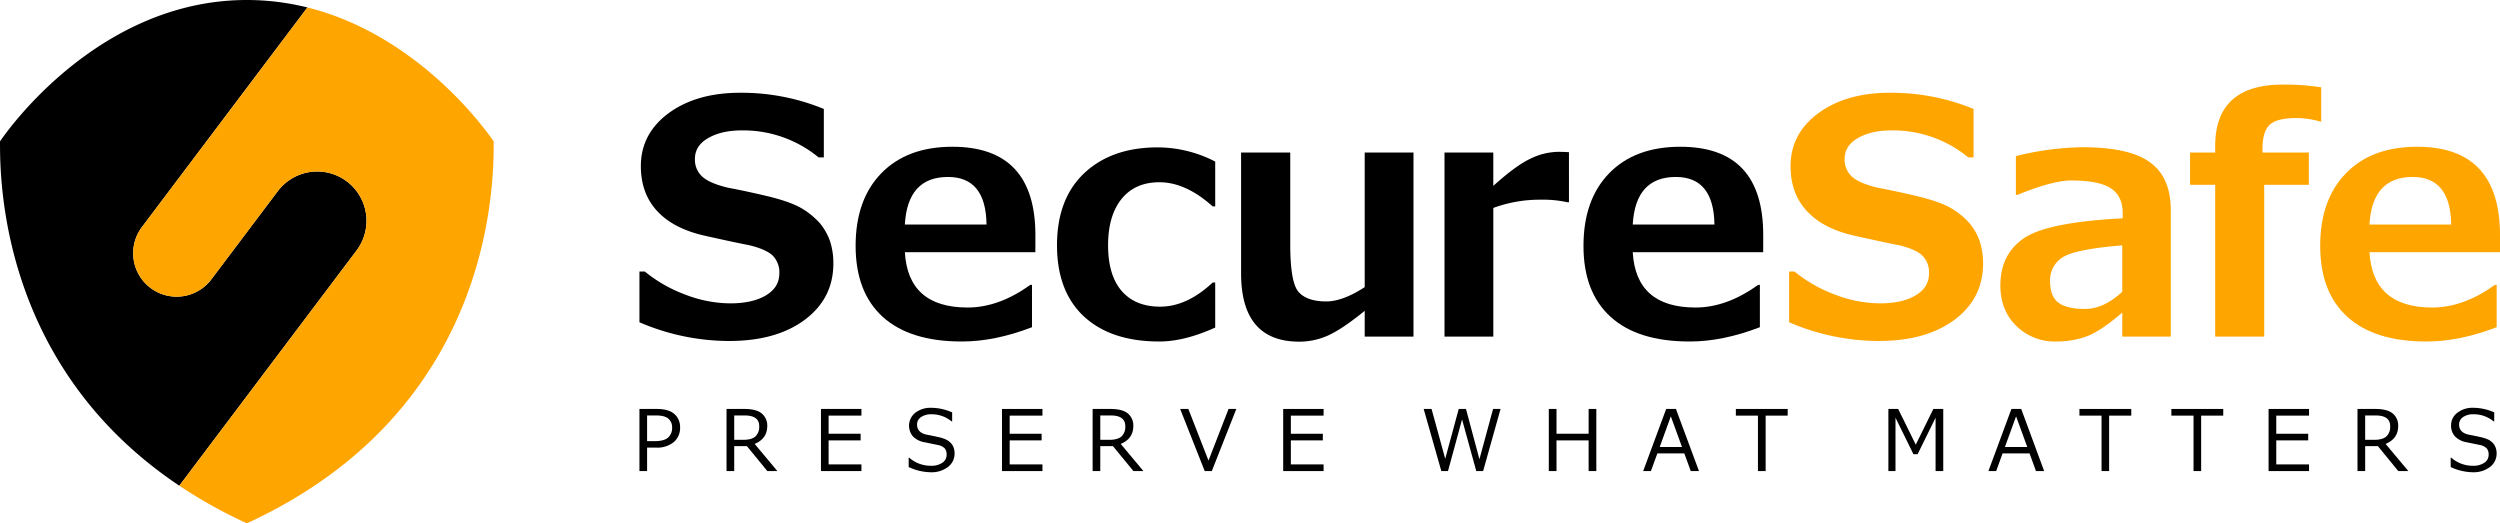
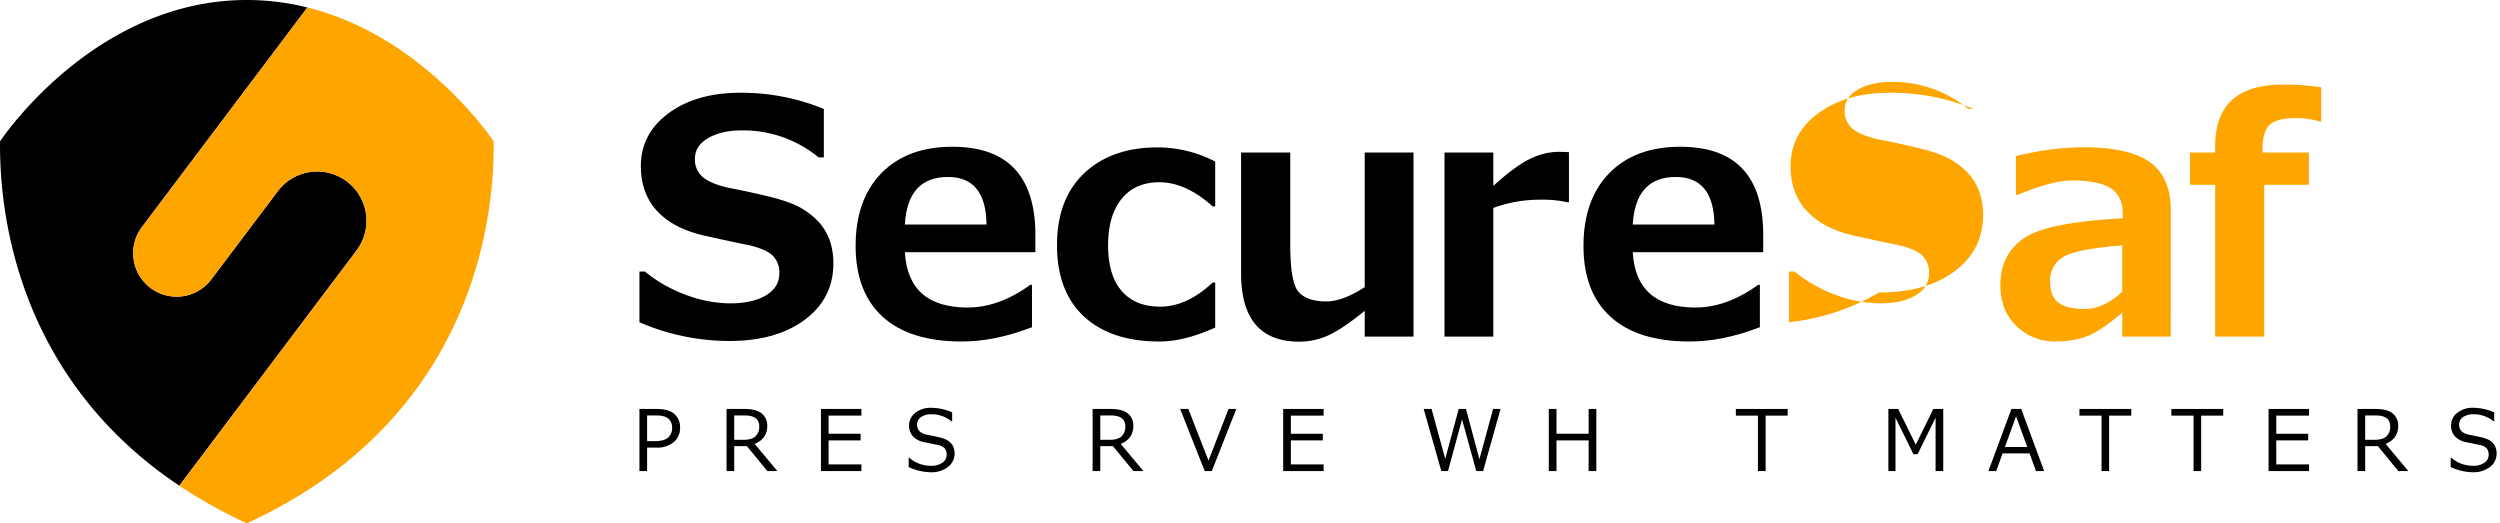
<svg xmlns="http://www.w3.org/2000/svg" id="ff2f649f-dcc2-479e-b856-ca1bf3fcc50d" data-name="SecureSafe Logo R2018" viewBox="0 0 1000.002 209.325">
  <title>securesafe_logo_r2018_website_1000px_rgb</title>
  <path d="M258.839,179.043v9.387h-3.062V163.582h6.852c3.229,0,5.578.667,7.109,2.008a6.9,6.9,0,0,1,2.3,5.429,7.375,7.375,0,0,1-2.5,5.8,10.366,10.366,0,0,1-7.049,2.224Zm0-12.864v10.277h3.077c2.517,0,4.305-.492,5.351-1.462a5.02,5.02,0,0,0,1.577-3.887,4.521,4.521,0,0,0-1.531-3.675c-1.016-.839-2.653-1.253-4.9-1.253Z" />
  <path d="M310.952,188.43h-4.017l-8.185-9.987h-5.062v9.987H290.61V163.582h7.064c3.3,0,5.669.619,7.079,1.859a6.2,6.2,0,0,1,2.152,4.9c0,3.433-1.682,5.821-5.032,7.225Zm-17.264-22.251v9.751H297.3c2.289,0,3.911-.475,4.9-1.394a5.242,5.242,0,0,0,1.486-4.063c0-2.859-1.941-4.294-5.806-4.294Z" />
  <path d="M344.572,188.43H328.384V163.582h16.188v2.668H331.445v7.255h12.809v2.648H331.445v9.61h13.127Z" />
  <path d="M372.266,188.9a21.427,21.427,0,0,1-8.792-2.078v-3.759h.2a12.968,12.968,0,0,0,8.625,3.24,7.806,7.806,0,0,0,4.669-1.222,3.747,3.747,0,0,0,1.682-3.224,3.8,3.8,0,0,0-.712-2.446,4.785,4.785,0,0,0-2.486-1.354l-5.563-1.141a8.556,8.556,0,0,1-4.684-2.325,6.613,6.613,0,0,1,.879-9.458,9.911,9.911,0,0,1,6.458-2.011,20.707,20.707,0,0,1,8.321,1.839v3.6h-.227a12.446,12.446,0,0,0-8.094-2.849,7.018,7.018,0,0,0-4.154,1.145,3.507,3.507,0,0,0-1.561,2.984c0,2.048,1.2,3.382,3.577,3.968,1.41.27,2.941.573,4.623.96a14.518,14.518,0,0,1,3.654,1.173,6.785,6.785,0,0,1,1.788,1.424,5.067,5.067,0,0,1,1.031,1.806,6.89,6.89,0,0,1,.334,2.226,6.628,6.628,0,0,1-2.638,5.376A10.7,10.7,0,0,1,372.266,188.9Z" />
-   <path d="M416.982,188.43H400.793V163.582h16.189v2.668H403.87v7.255h12.778v2.648H403.87v9.61h13.112Z" />
  <path d="M457.362,188.43h-3.986l-8.216-9.987h-5.048v9.987h-3.061V163.582H444.1q4.956,0,7.109,1.859a6.219,6.219,0,0,1,2.122,4.9c0,3.433-1.667,5.821-5.032,7.225Zm-17.25-22.251v9.751h3.623c2.274,0,3.9-.475,4.912-1.394a5.289,5.289,0,0,0,1.47-4.063q0-4.288-5.821-4.294Z" />
  <path d="M494.529,163.582l-9.807,24.848h-2.834l-9.823-24.848h3.274l8.064,20.655,8.019-20.655Z" />
  <path d="M529.44,188.43H513.278V163.582H529.44v2.668h-13.1v7.255h12.79v2.648h-12.79v9.61h13.1Z" />
  <path d="M600.224,163.582l-6.973,24.848h-2.742l-5.686-20.658L579.2,188.43h-2.668l-7.06-24.848h3.153l5.467,19.937,5.4-19.937h2.9l5.383,20.109,5.457-20.109Z" />
  <path d="M638.529,188.43h-3.078V176.153H622.6V188.43h-3.076V163.582H622.6v9.923h12.854v-9.923h3.078Z" />
-   <path d="M676.306,188.43l-2.58-7.076H662.95l-2.58,7.076h-3.1l9.2-24.848h3.907l9.216,24.848Zm-3.506-9.64-4.47-12.258-4.443,12.258Z" />
  <path d="M703.176,188.43V166.25h-8.835v-2.668h20.735v2.668h-8.818v22.18Z" />
  <path d="M777.3,188.43h-3.065V167.078l-7.185,14.6H765.37l-7.171-14.6V188.43h-2.846V163.582h3.924l7.033,14.288,7.033-14.288H777.3Z" />
  <path d="M814.391,188.43l-2.564-7.076H801.035l-2.56,7.076H795.37l9.2-24.848h3.915l9.182,24.848Zm-3.483-9.64-4.477-12.258-4.456,12.258Z" />
  <path d="M840.617,188.43V166.25h-8.842v-2.668h20.736v2.668h-8.862v22.18Z" />
  <path d="M877.418,188.43V166.25h-8.869v-2.668H889.3v2.668h-8.839v22.18Z" />
  <path d="M923.619,188.43H907.433V163.582h16.186v2.668H910.505v7.255h12.78v2.648h-12.78v9.61h13.114Z" />
  <path d="M963.336,188.43h-4.019l-8.171-9.987h-5.08v9.987H943V163.582h7.033c3.322,0,5.686.619,7.124,1.859a6.213,6.213,0,0,1,2.122,4.9c0,3.433-1.663,5.821-5.032,7.225Zm-17.27-22.251v9.751h3.624c2.3,0,3.911-.475,4.9-1.394a5.251,5.251,0,0,0,1.482-4.063q0-4.288-5.821-4.294Z" />
  <path d="M989.07,188.9a21.52,21.52,0,0,1-8.791-2.078v-3.759h.226a12.883,12.883,0,0,0,8.609,3.24,7.8,7.8,0,0,0,4.659-1.222,3.721,3.721,0,0,0,1.681-3.224,3.8,3.8,0,0,0-.711-2.446,4.933,4.933,0,0,0-2.49-1.354l-5.547-1.141a8.573,8.573,0,0,1-4.686-2.325,6.257,6.257,0,0,1-1.586-4.4,6.177,6.177,0,0,1,2.482-5.063,9.843,9.843,0,0,1,6.441-2.011,20.831,20.831,0,0,1,8.337,1.839v3.6h-.256a12.322,12.322,0,0,0-8.081-2.849,7.021,7.021,0,0,0-4.154,1.145,3.509,3.509,0,0,0-1.559,2.984c0,2.048,1.182,3.382,3.591,3.968,1.38.27,2.927.573,4.625.96a15.878,15.878,0,0,1,3.668,1.173,7.5,7.5,0,0,1,1.761,1.424,5.269,5.269,0,0,1,1.011,1.806,6.476,6.476,0,0,1,.35,2.226,6.659,6.659,0,0,1-2.624,5.376A10.808,10.808,0,0,1,989.07,188.9Z" />
-   <path d="M715.65,128.9V108.62h2.173a56.553,56.553,0,0,0,16.37,9.3,50.82,50.82,0,0,0,17.792,3.426c5.865,0,10.625-1.045,14.222-3.174,3.621-2.122,5.406-5.079,5.406-8.852a9.415,9.415,0,0,0-2.577-6.992c-1.711-1.732-4.971-3.187-9.758-4.315-3.429-.63-9.293-1.9-17.566-3.743-8.327-1.876-14.616-5.14-18.951-9.839q-6.548-7.038-6.531-17.97,0-13.005,11.139-21.2,11.121-8.16,28.6-8.155a86.465,86.465,0,0,1,33.455,6.474V62.965h-2.091a47.487,47.487,0,0,0-30.666-10.809c-5.457,0-9.974,1.024-13.5,3.069-3.533,2.024-5.309,4.813-5.309,8.316a9.05,9.05,0,0,0,3.015,7.185c2,1.778,5.457,3.243,10.338,4.385q7.3,1.365,16.313,3.517c6,1.479,10.473,3.109,13.4,4.941a29.177,29.177,0,0,1,7.064,5.942,22.181,22.181,0,0,1,3.941,7.148,27.914,27.914,0,0,1,1.307,8.737q0,13.961-11.4,22.5-11.434,8.487-30.242,8.5A90.771,90.771,0,0,1,715.65,128.9Z" style="fill:orange" />
+   <path d="M715.65,128.9V108.62h2.173a56.553,56.553,0,0,0,16.37,9.3,50.82,50.82,0,0,0,17.792,3.426c5.865,0,10.625-1.045,14.222-3.174,3.621-2.122,5.406-5.079,5.406-8.852a9.415,9.415,0,0,0-2.577-6.992c-1.711-1.732-4.971-3.187-9.758-4.315-3.429-.63-9.293-1.9-17.566-3.743-8.327-1.876-14.616-5.14-18.951-9.839q-6.548-7.038-6.531-17.97,0-13.005,11.139-21.2,11.121-8.16,28.6-8.155a86.465,86.465,0,0,1,33.455,6.474h-2.091a47.487,47.487,0,0,0-30.666-10.809c-5.457,0-9.974,1.024-13.5,3.069-3.533,2.024-5.309,4.813-5.309,8.316a9.05,9.05,0,0,0,3.015,7.185c2,1.778,5.457,3.243,10.338,4.385q7.3,1.365,16.313,3.517c6,1.479,10.473,3.109,13.4,4.941a29.177,29.177,0,0,1,7.064,5.942,22.181,22.181,0,0,1,3.941,7.148,27.914,27.914,0,0,1,1.307,8.737q0,13.961-11.4,22.5-11.434,8.487-30.242,8.5A90.771,90.771,0,0,1,715.65,128.9Z" style="fill:orange" />
  <path d="M868.31,134.641h-19.4v-9.6c-5.975,5.123-10.843,8.326-14.541,9.62a35.4,35.4,0,0,1-11.854,1.94,21.863,21.863,0,0,1-16.02-6.265c-4.244-4.163-6.349-9.553-6.349-16.121q0-12.46,9.364-18.883,9.322-6.442,39.579-8.01V85.355c0-4.605-1.563-7.95-4.777-10.045-3.163-2.068-8.427-3.119-15.747-3.119q-7.5,0-21.507,5.726h-.7V62.449a115.571,115.571,0,0,1,26.695-3.556q18.669,0,26.934,6.022c5.548,4.009,8.326,10.348,8.326,19.119Zm-19.4-17.947V98.141q-19.194,1.561-24.06,4.931a10.66,10.66,0,0,0-4.817,9.236c0,4.224,1.118,7.121,3.379,8.785,2.226,1.664,5.759,2.486,10.549,2.486Q841.508,123.579,848.908,116.694Z" style="fill:orange" />
  <path d="M928.484,48.6h-.5a34.593,34.593,0,0,0-9.428-1.384c-5.167,0-8.714.876-10.671,2.7-1.941,1.8-2.894,5.049-2.894,9.754V61h18.553V73.916H905.687v60.725H886.072V73.916H876.021V61h10.051V58.468q0-24.632,27.072-24.629a93.585,93.585,0,0,1,15.34,1.091Z" style="fill:orange" />
-   <path d="M1000,100.89H947.8q1.274,22.11,25.115,22.12,12.459,0,25.041-9.055h.717v16.927q-14.965,5.744-28.123,5.719-20.71,0-31.589-9.852t-10.88-28.416q0-18.462,10.308-29.032,10.3-10.6,28.419-10.6,33.171,0,33.2,35.321ZM980.479,89.808q-.258-19.029-15.434-19.022-16.188,0-17.25,19.022Z" style="fill:orange" />
  <path d="M255.777,128.9V108.62h2.168a56.475,56.475,0,0,0,16.37,9.3,50.722,50.722,0,0,0,17.75,3.426c5.911,0,10.656-1.045,14.264-3.174s5.411-5.079,5.411-8.852a9.487,9.487,0,0,0-2.577-6.992c-1.713-1.732-4.987-3.187-9.777-4.315-3.425-.63-9.276-1.9-17.568-3.743q-12.437-2.814-18.947-9.839t-6.533-17.97c0-8.67,3.729-15.73,11.126-21.2q11.141-8.16,28.618-8.155a86.513,86.513,0,0,1,33.453,6.474V62.965h-2.091A47.414,47.414,0,0,0,296.8,52.156q-8.209,0-13.507,3.069c-3.562,2.024-5.32,4.813-5.32,8.316a9.1,9.1,0,0,0,3.017,7.185q3.024,2.667,10.337,4.385,7.3,1.365,16.31,3.517c5.972,1.479,10.459,3.109,13.415,4.941a30.639,30.639,0,0,1,7.094,5.942,23.766,23.766,0,0,1,3.926,7.148,28.434,28.434,0,0,1,1.273,8.737q0,13.961-11.414,22.5-11.391,8.487-30.194,8.5A90.7,90.7,0,0,1,255.777,128.9Z" />
  <path d="M486.086,131.023c-8.216,3.712-15.643,5.578-22.328,5.578q-19.3,0-30.133-9.974-10.8-10.019-10.823-28.486,0-18.629,10.944-28.921,10.959-10.261,29.27-10.267a50.225,50.225,0,0,1,23.07,5.679V82.559h-1q-10.822-9.671-21.327-9.661-9.708,0-15.127,6.663c-3.593,4.473-5.4,10.647-5.4,18.58,0,7.9,1.8,14.006,5.412,18.216,3.653,4.217,8.792,6.306,15.431,6.306,7.093,0,14.1-3.2,21.008-9.657h1Z" />
  <path d="M565.4,134.641H545.882V124.333c-5.942,4.851-10.792,8.085-14.521,9.8a28.113,28.113,0,0,1-11.625,2.534q-23.282,0-23.3-27.284V61H516.1V97.683c0,10.253,1.121,16.646,3.378,19.139s5.912,3.752,11.021,3.752c4.349,0,9.489-1.879,15.384-5.719V61H565.4Z" />
  <path d="M627.586,80.9h-.639a44.706,44.706,0,0,0-10.534-1.02,53.664,53.664,0,0,0-19.085,3.294v51.466H577.8V61h19.523V74.347q8.958-8.084,14.754-10.826a26.079,26.079,0,0,1,11.381-2.789c1,0,2.348.05,4.123.141Z" />
  <path d="M705.282,100.89H653.1q1.246,22.11,25.114,22.12,12.439,0,25.045-9.055h.693v16.927q-14.934,5.744-28.082,5.719-20.787,0-31.609-9.852-10.888-9.858-10.867-28.416,0-18.462,10.277-29.032,10.323-10.6,28.44-10.6,33.212,0,33.175,35.321ZM685.776,89.808q-.273-19.029-15.461-19.022-16.143,0-17.219,19.022Z" />
  <path d="M414.147,100.89h-52.2q1.274,22.11,25.1,22.12,12.483,0,25.072-9.055h.682v16.927q-14.938,5.744-28.1,5.719-20.713,0-31.6-9.852-10.845-9.858-10.853-28.416,0-18.462,10.277-29.032,10.322-10.6,28.436-10.6,33.172,0,33.2,35.321ZM394.608,89.808q-.228-19.029-15.431-19.022-16.166,0-17.234,19.022Z" />
  <path d="M142.625,100.192a19.72,19.72,0,1,0-31.5-23.736L84.535,111.742h0a17.381,17.381,0,1,1-27.763-20.92l66.19-87.837A100.013,100.013,0,0,0,98.738,0C37.287,0,0,56.568,0,56.568c0,15.066.016,89.788,71.724,137.714l70.9-94.09Z" />
  <path d="M98.739,209.325c98.738-45.391,98.738-136,98.738-152.757,0,0-27.63-41.912-74.516-53.582L56.771,90.823a17.381,17.381,0,1,0,27.763,20.92h0l26.591-35.286a19.72,19.72,0,1,1,31.5,23.736h0l-70.9,94.09a195.171,195.171,0,0,0,27.014,15.043Z" style="fill:orange" />
</svg>